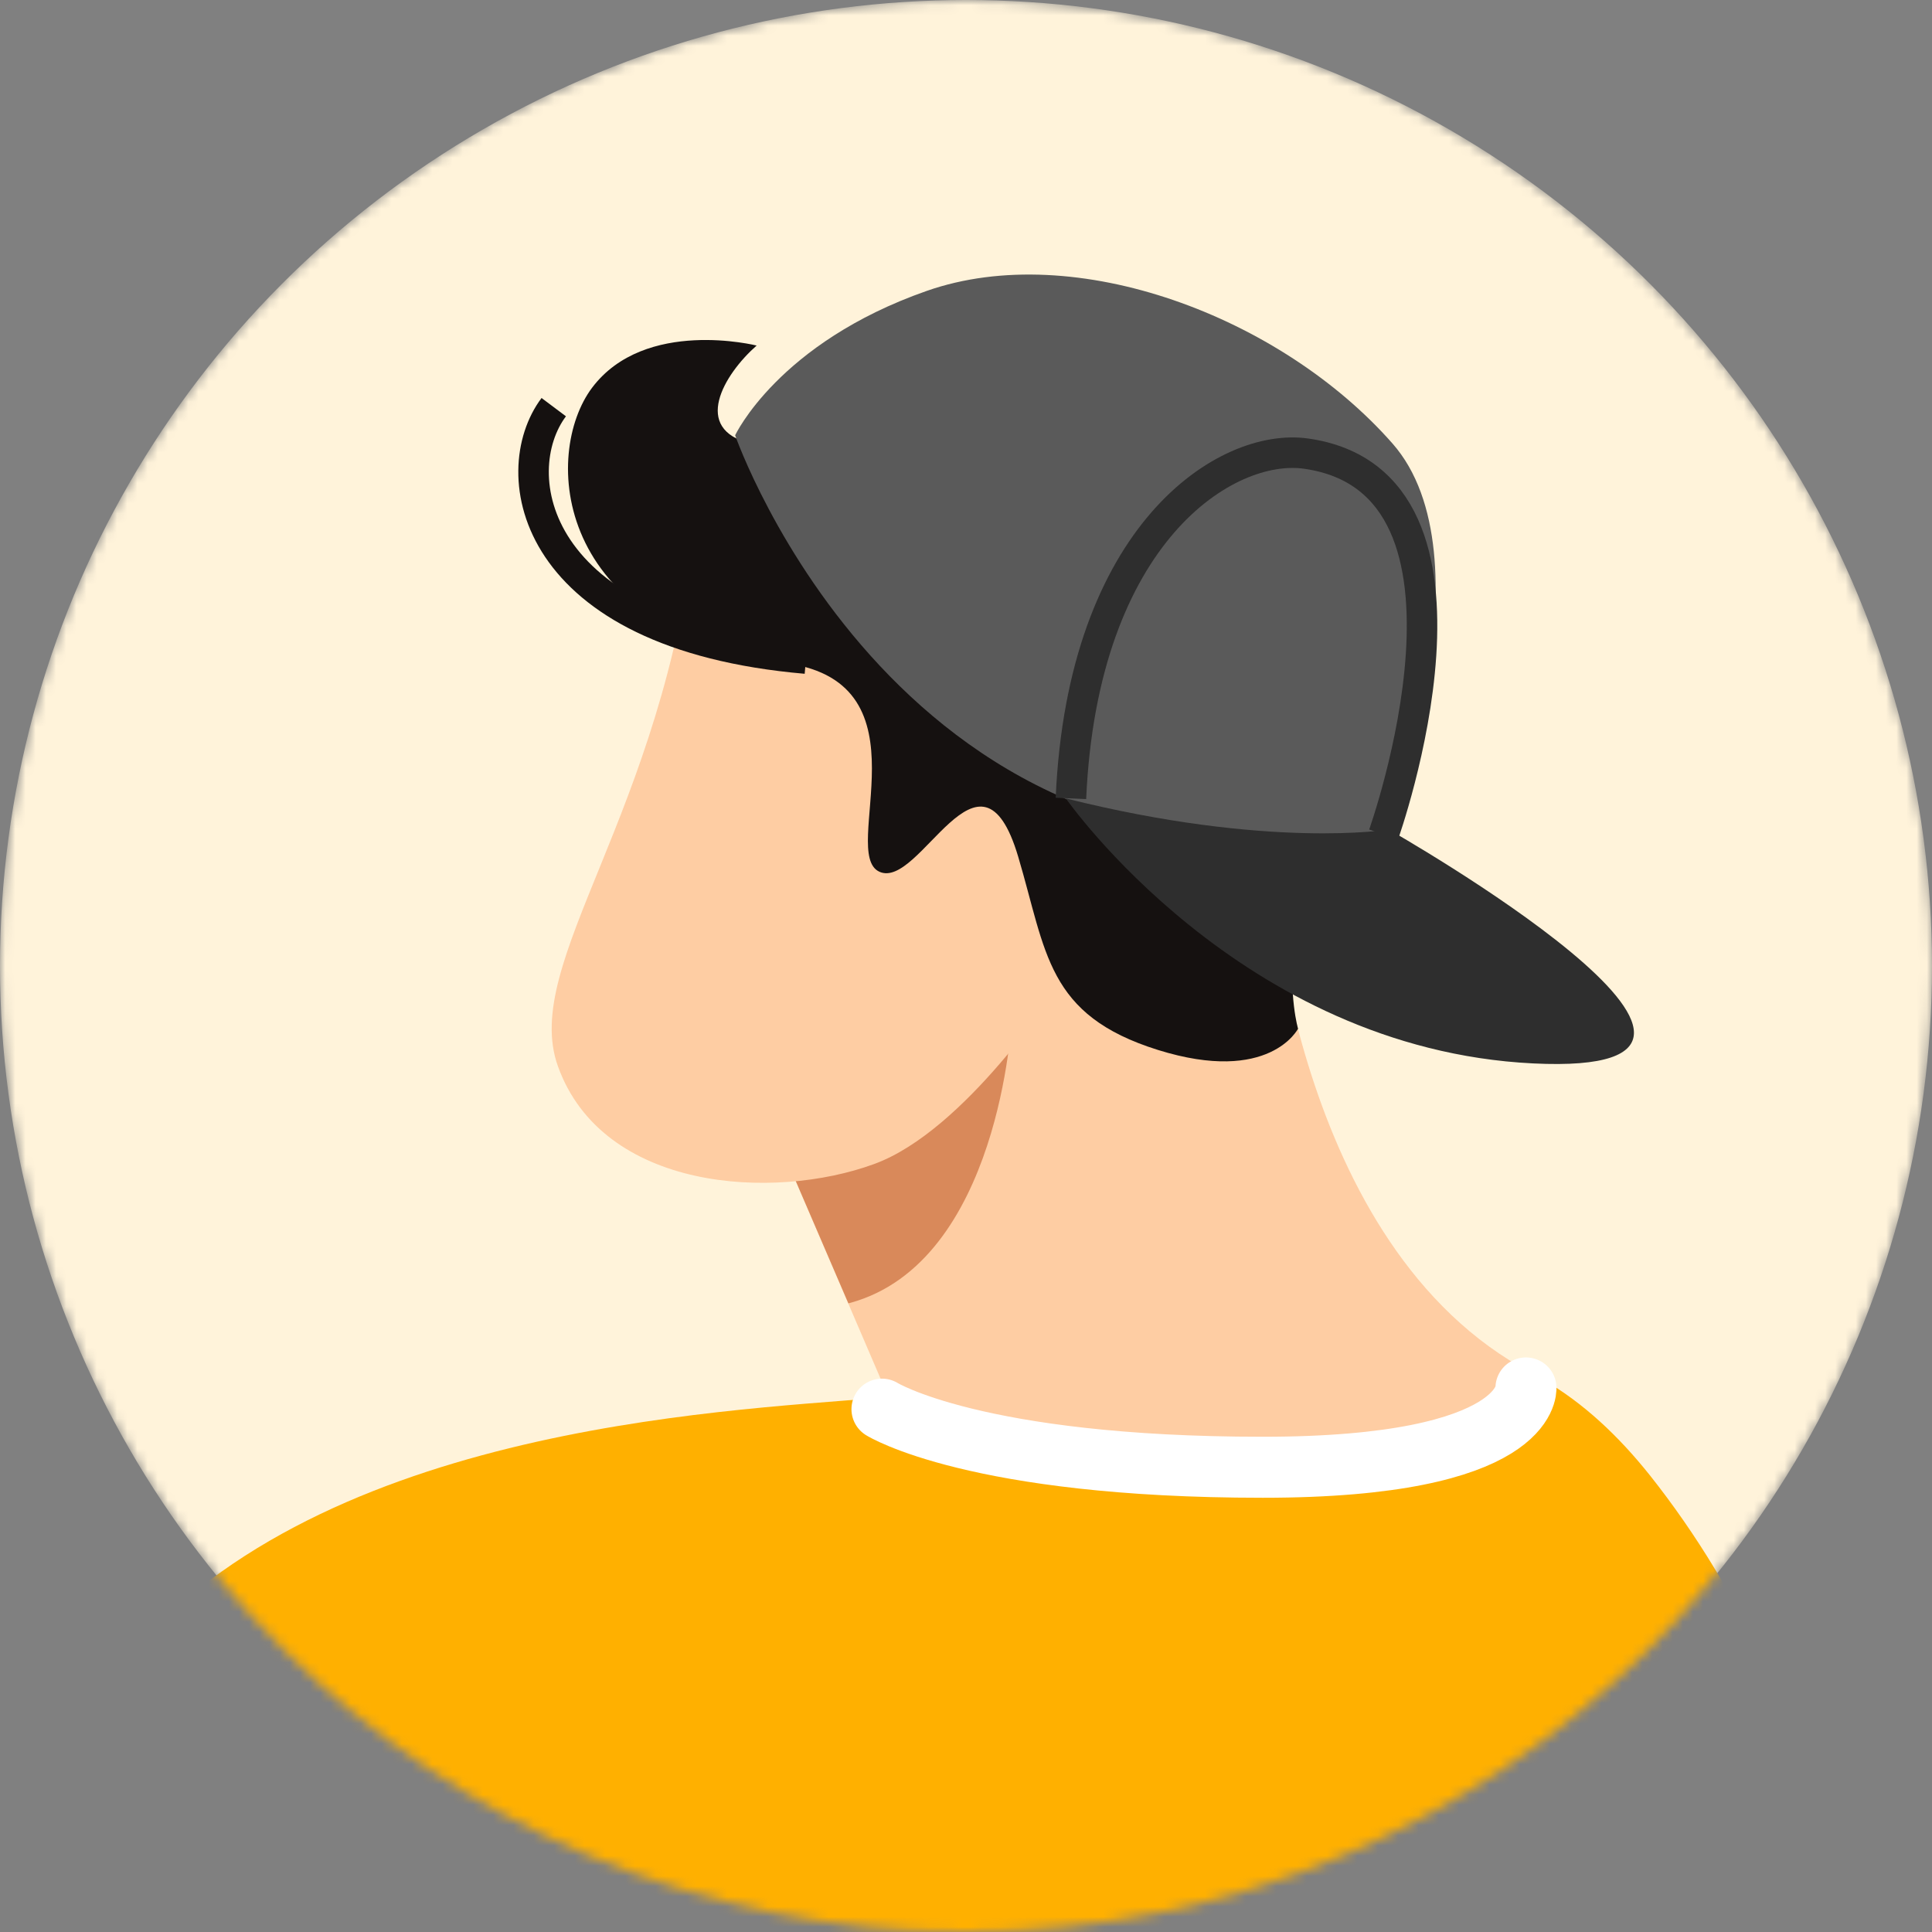
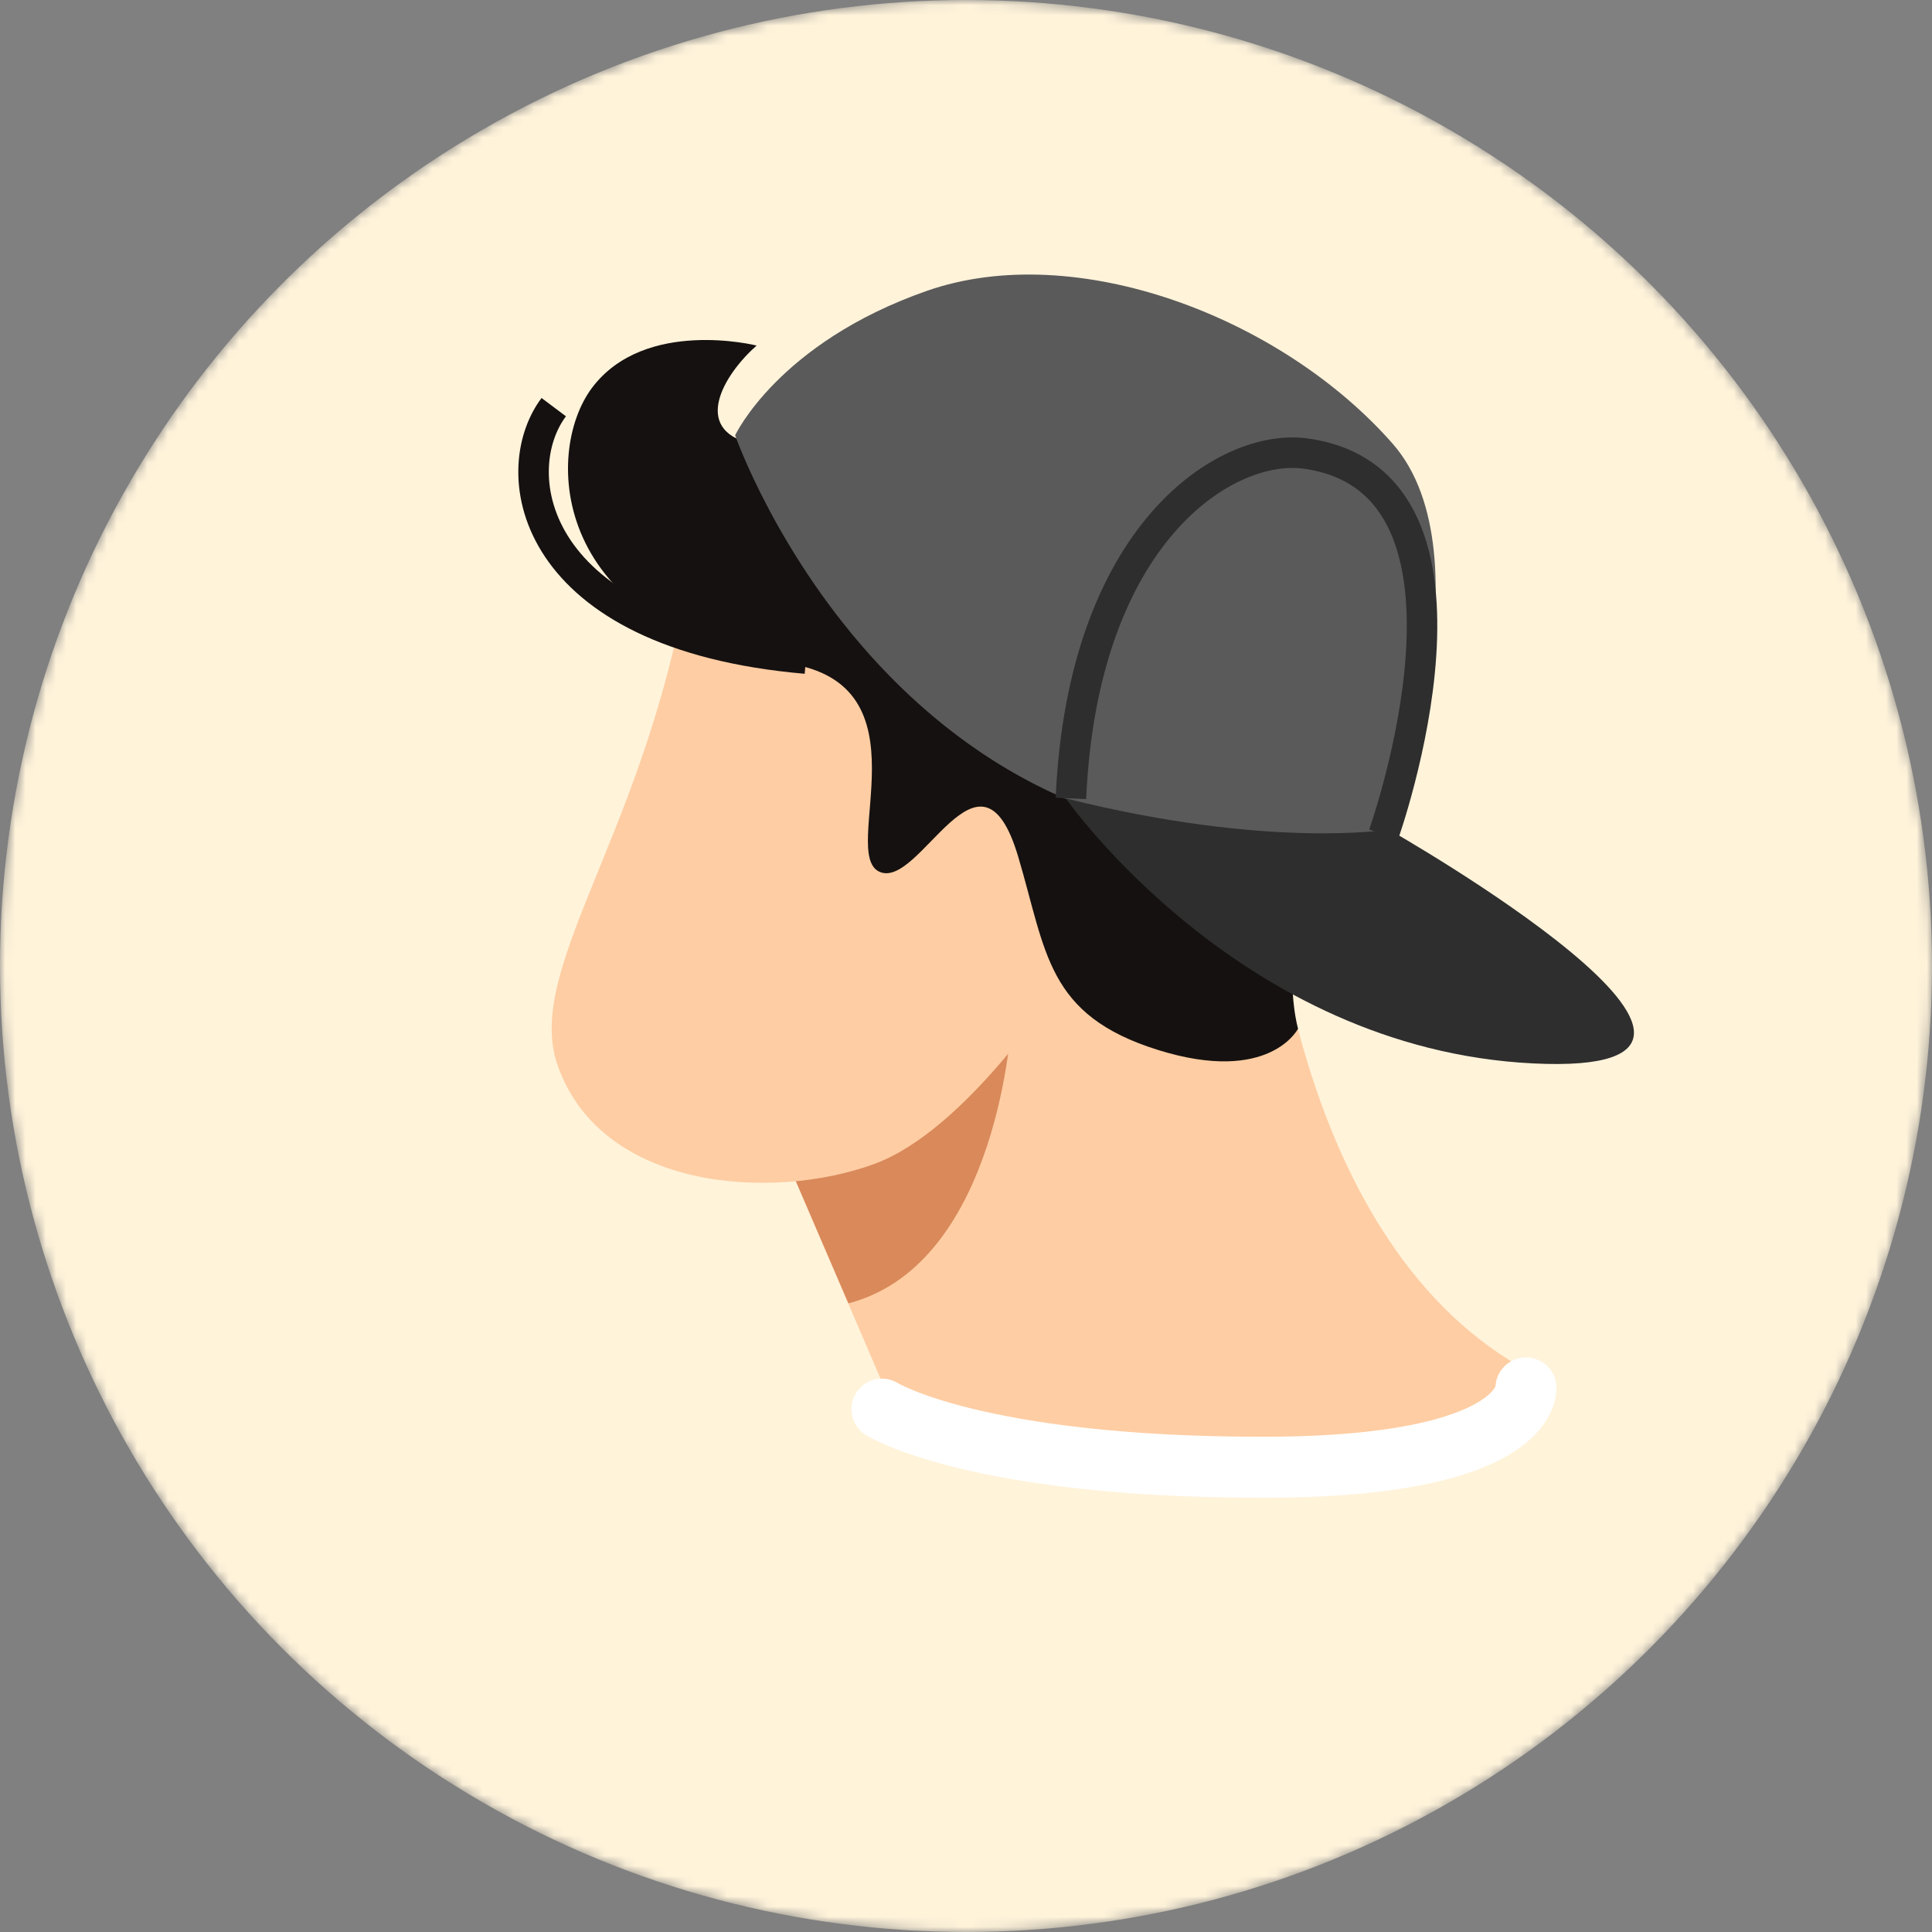
<svg xmlns="http://www.w3.org/2000/svg" width="190" height="190" viewBox="0 0 190 190" fill="none">
  <rect x="0" y="0" width="190" height="190" fill="#808080" stroke="none" />
  <mask id="mask0_1900_3957" style="mask-type:alpha" maskUnits="userSpaceOnUse" x="0" y="0" width="190" height="190">
    <circle cx="95" cy="95" r="95" fill="#C4C4C4" />
  </mask>
  <g mask="url(#mask0_1900_3957)">
    <circle cx="95" cy="95" r="95" fill="#FFF3DA" />
-     <path d="M177.172 267.6C167.08 307.166 156.983 336.875 164.768 372.275C164.768 372.275 132.747 390.338 67.78 371.844C39.25 363.715 17.973 340.296 17.973 340.296C17.973 340.296 40.638 319.712 38.926 302.646C37.441 287.811 30.981 261.218 27.2 237.324C13.829 230.197 -2.578 219.291 -14 204.421C-14 204.421 -12.607 194.512 11.523 164.173C30.41 140.43 70.517 138.819 86.233 137.483C109.444 132.765 127.486 131.856 138.487 132.049C148.525 132.228 156.03 137.275 162.278 145.114C180.189 167.715 192.646 206.942 177.172 267.6Z" fill="#FFB000" />
    <path d="M150.571 134.996C127.085 122.594 124.971 85.714 124.971 85.714L73.878 105.964L87.239 137.076C87.239 137.076 95.9 143.265 124.183 142.796C152.467 142.326 150.571 134.996 150.571 134.996Z" fill="#FECDA3" />
    <path d="M104.928 93.659C102.418 100.055 99.497 100.244 99.497 100.244C99.497 100.244 98.332 124.123 83.598 128.134C83.544 128.152 83.489 128.165 83.433 128.173L73.878 105.963L104.928 93.659Z" fill="#D9895A" />
    <path d="M86.736 138.581C86.736 138.581 95.895 144.296 124.183 144.296C150.595 144.296 150.068 136.496 150.068 136.496" stroke="white" stroke-width="6" stroke-miterlimit="10" stroke-linecap="round" />
    <path d="M103.956 97.167C103.956 97.167 94.957 111.199 85.957 114.479C76.035 118.113 59.241 117.107 54.86 104.836C51.199 94.597 65.222 80.231 68.414 51.33C70.909 28.806 107.834 55.641 105.895 76.399L103.956 97.167Z" fill="#FECDA3" />
    <path d="M74.41 33.983C74.41 33.983 63.428 31.22 58.225 38.135C53.389 44.575 54.255 61.931 77.384 65.231C91.557 67.249 82.481 83.894 86.48 85.728C90.479 87.562 96.368 71.589 100.131 84.243C102.93 93.654 102.906 99.833 113.888 103.259C124.87 106.684 127.655 101.163 127.655 101.163C127.655 101.163 123.99 89.067 134.962 68.541C140.344 58.457 132.694 42.736 120.039 41.135C107.384 39.533 106.499 32.706 97.432 31.801C85.977 30.659 79.681 45.035 73.844 43.622C68.008 42.209 71.16 36.848 74.41 33.983Z" fill="#151110" />
    <path d="M54.458 40.041C49.623 46.482 52.089 62.42 79.265 64.767" stroke="#151110" stroke-width="3" stroke-miterlimit="10" />
    <path d="M72.297 42.809C72.297 42.809 88.786 90.301 136.567 81.582C136.567 81.582 146.722 54.703 136.935 43.608C125.968 31.143 105.75 23.493 91.141 28.608C76.533 33.722 72.297 42.809 72.297 42.809Z" fill="#5A5A5A" />
    <path d="M136.064 82.08C136.064 82.08 148.439 47.425 128.434 44.609C120.614 43.506 106.47 52.404 105.319 78.519" stroke="#2E2E2E" stroke-width="3" stroke-miterlimit="10" />
    <path d="M104.822 78.519C104.822 78.519 121.974 103.162 150.76 104.58C179.546 105.998 136.577 81.582 136.577 81.582C136.577 81.582 124.807 83.527 104.822 78.519Z" fill="#2E2E2E" />
  </g>
</svg>